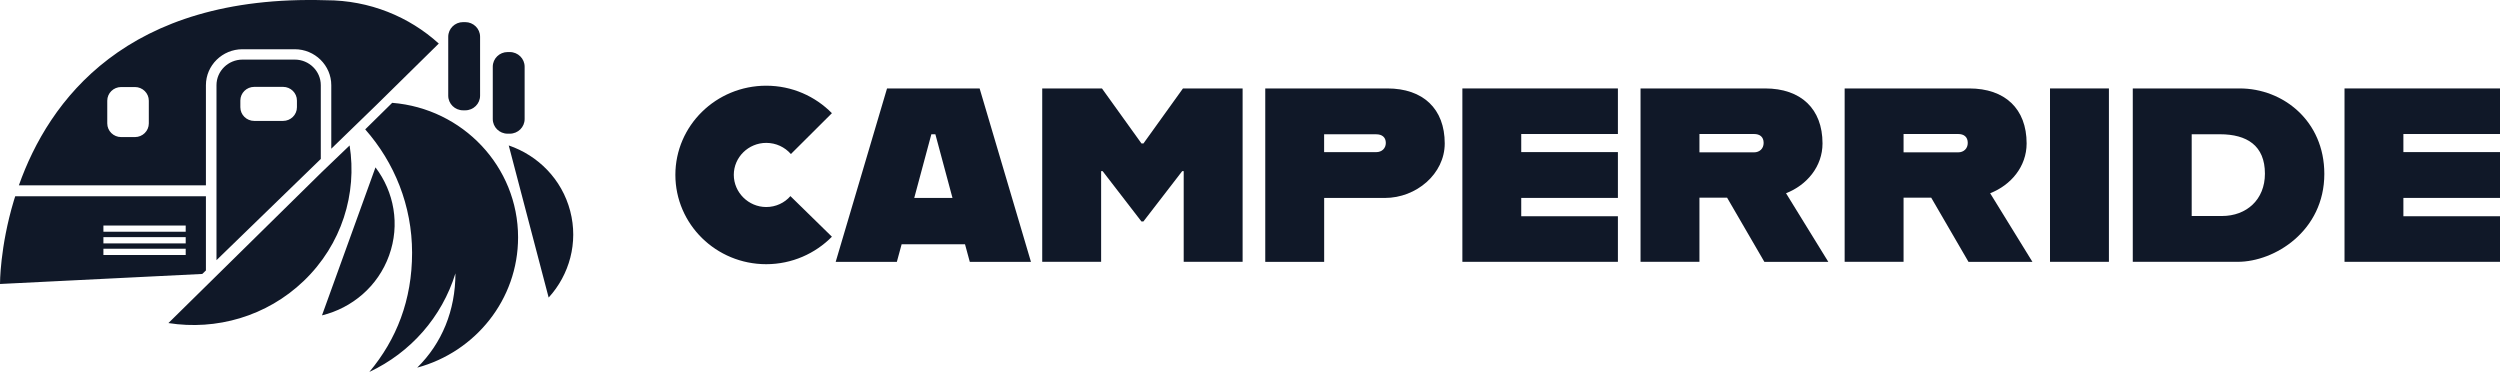
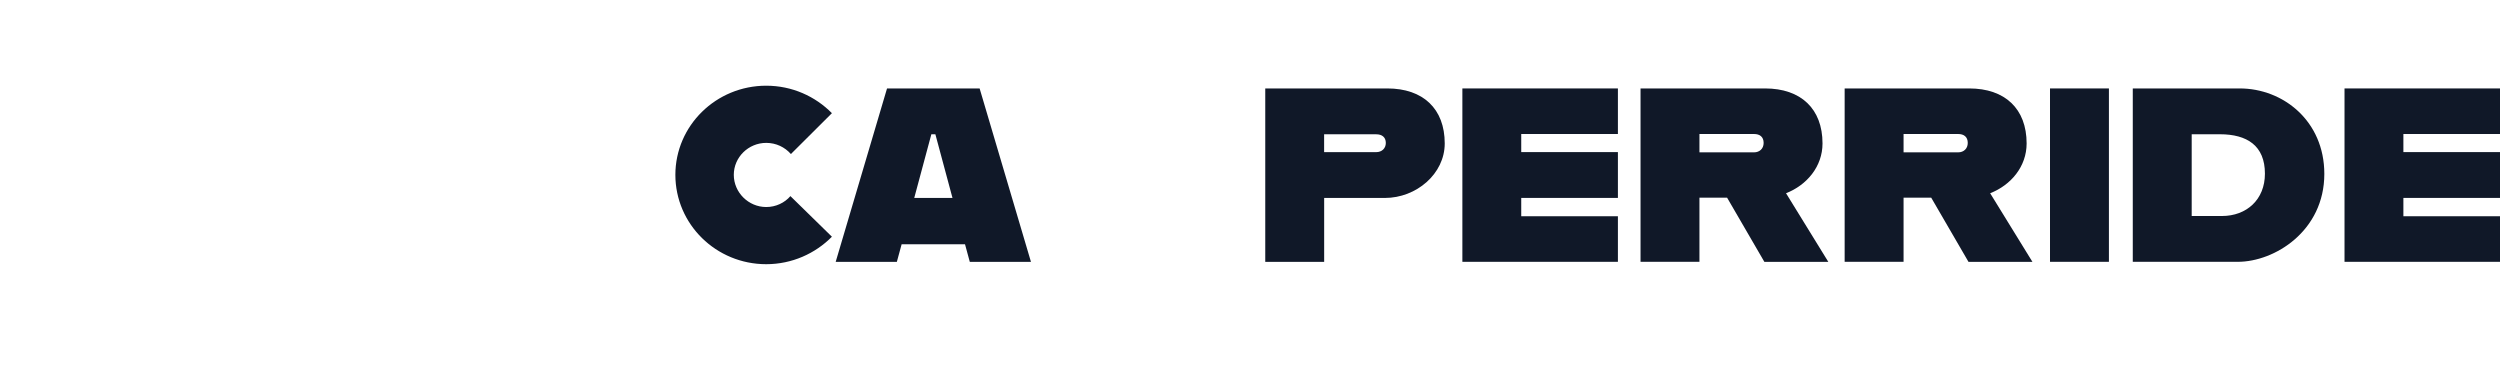
<svg xmlns="http://www.w3.org/2000/svg" width="242" height="36" viewBox="0 0 242 36" fill="none">
  <g clip-path="url(#clip0_9655_9835)">
-     <path d="M47.701 11.525V6.455C47.701 5.671 48.347 5.039 49.139 5.039H49.346C50.142 5.039 50.784 5.675 50.784 6.455V11.525C50.784 12.309 50.138 12.941 49.346 12.941H49.139C48.343 12.941 47.701 12.306 47.701 11.525ZM36.347 16.202L31.168 30.528C34.081 29.814 36.585 27.724 37.663 24.732C38.745 21.741 38.143 18.566 36.347 16.202ZM19.933 18.998V26.179L19.581 26.518L1.57225e-05 27.489C1.57225e-05 27.489 -0.02 23.94 1.347 19.396L1.474 18.998H19.933ZM17.976 24.077H10.01V24.681H17.976V24.077ZM17.976 22.953H10.01V23.558H17.976V22.953ZM17.976 21.83H10.01V22.435H17.976V21.83ZM37.968 9.95L35.353 12.524C38.178 15.722 39.89 19.899 39.89 24.471C39.89 29.042 38.388 32.856 35.753 36.004C39.755 34.124 42.775 30.696 44.087 26.46C44.083 30.06 42.783 33.227 40.386 35.587C46.013 34.069 50.15 28.999 50.15 22.977C50.15 16.124 44.788 10.504 37.968 9.954V9.95ZM31.152 16.658L16.303 31.273C20.912 31.998 25.798 30.649 29.401 27.197C33.094 23.659 34.58 18.733 33.843 14.08L31.148 16.662L31.152 16.658ZM31.053 15.387L20.956 25.184V8.249C20.956 6.88 22.085 5.769 23.476 5.769H28.533C29.924 5.769 31.053 6.88 31.053 8.249V15.387ZM28.743 9.731C28.743 9.002 28.14 8.409 27.399 8.409H24.609C23.868 8.409 23.266 9.002 23.266 9.731V10.383C23.266 11.112 23.868 11.705 24.609 11.705H27.399C28.14 11.705 28.743 11.112 28.743 10.383V9.731ZM19.937 17.938H1.827C4.72 9.778 12.202 -0.558 31.56 0.023C35.773 0.023 39.605 1.615 42.474 4.216L36.419 10.176L32.068 14.396V8.249C32.068 6.326 30.478 4.766 28.529 4.766H23.472C21.518 4.766 19.933 6.33 19.933 8.249V17.938H19.937ZM14.405 9.747C14.405 9.018 13.803 8.425 13.062 8.425H11.726C10.985 8.425 10.383 9.018 10.383 9.747V11.947C10.383 12.676 10.985 13.269 11.726 13.269H13.062C13.803 13.269 14.405 12.676 14.405 11.947V9.747ZM44.828 10.679H45.034C45.831 10.679 46.472 10.043 46.472 9.263V3.557C46.472 2.773 45.827 2.141 45.034 2.141H44.828C44.031 2.141 43.389 2.777 43.389 3.557V9.263C43.389 10.047 44.035 10.679 44.828 10.679ZM49.246 14.08L53.11 28.804C55.115 26.608 55.999 23.496 55.195 20.422C54.39 17.349 52.084 15.047 49.246 14.08Z" fill="#101828" />
    <path d="M65.376 16.927C65.376 12.157 69.323 8.296 74.169 8.296C76.678 8.296 78.921 9.326 80.529 10.956L76.559 14.911C75.972 14.24 75.12 13.831 74.173 13.831C72.445 13.831 71.031 15.223 71.031 16.923C71.031 18.624 72.445 20.04 74.173 20.04C75.1 20.04 75.952 19.634 76.511 18.983L80.529 22.914C78.921 24.545 76.658 25.574 74.169 25.574C69.323 25.574 65.376 21.713 65.376 16.919V16.927Z" fill="#101828" />
    <path d="M93.417 23.644H87.278L86.815 25.348H80.894L85.864 8.565H94.828L99.797 25.348H93.876L93.413 23.644H93.417ZM92.2 19.158L90.544 12.996H90.155L88.499 19.158H92.2Z" fill="#101828" />
-     <path d="M100.895 8.561H106.669L110.493 13.885H110.687L114.511 8.561H120.285V25.344H114.582V16.568H114.436L110.683 21.436H110.489L106.736 16.568H106.589V25.344H100.887V8.561H100.895Z" fill="#101828" />
    <path d="M139.85 13.885C139.85 16.834 137.096 19.162 134.052 19.162H128.179V25.348H122.477V8.561H134.294C137.753 8.561 139.85 10.527 139.85 13.885ZM134.147 13.838C134.147 13.265 133.759 13 133.22 13H128.175V14.727H133.22C133.755 14.727 134.147 14.369 134.147 13.838Z" fill="#101828" />
    <path d="M147.256 12.972V14.723H156.613V19.158H147.256V20.933H156.613V25.344H141.558V8.561H156.613V12.972H147.256Z" fill="#101828" />
    <path d="M167.185 19.135H164.506V25.344H158.804V8.561H170.863C174.322 8.561 176.419 10.527 176.419 13.885C176.419 16.116 174.909 17.914 172.888 18.706L176.981 25.348H170.791L167.185 19.139V19.135ZM164.506 14.747H169.793C170.328 14.747 170.72 14.388 170.72 13.834C170.72 13.234 170.332 12.972 169.793 12.972H164.506V14.747Z" fill="#101828" />
    <path d="M186.944 19.135H184.265V25.344H178.562V8.561H190.621C194.081 8.561 196.177 10.527 196.177 13.885C196.177 16.116 194.668 17.914 192.647 18.706L196.74 25.348H190.55L186.944 19.139V19.135ZM184.265 14.747H189.552C190.087 14.747 190.479 14.388 190.479 13.834C190.479 13.234 190.09 12.972 189.552 12.972H184.265V14.747Z" fill="#101828" />
    <path d="M198.44 8.561H204.143V25.344H198.44V8.561Z" fill="#101828" />
    <path d="M224.995 16.834C224.995 22.349 220.196 25.344 216.614 25.344H206.453V8.561H216.808C220.997 8.561 224.995 11.701 224.995 16.834ZM219.245 16.81C219.245 14.1 217.513 12.996 214.886 12.996H212.156V20.91H215.08C217.466 20.91 219.245 19.326 219.245 16.81Z" fill="#101828" />
    <path d="M232.648 12.972V14.723H242.004V19.158H232.648V20.933H242.004V25.344H226.949V8.561H242.004V12.972H232.648Z" fill="#101828" />
  </g>
  <defs>
    <clipPath id="clip0_9655_9835">
      <rect width="242" height="36" fill="white" />
    </clipPath>
  </defs>
</svg>